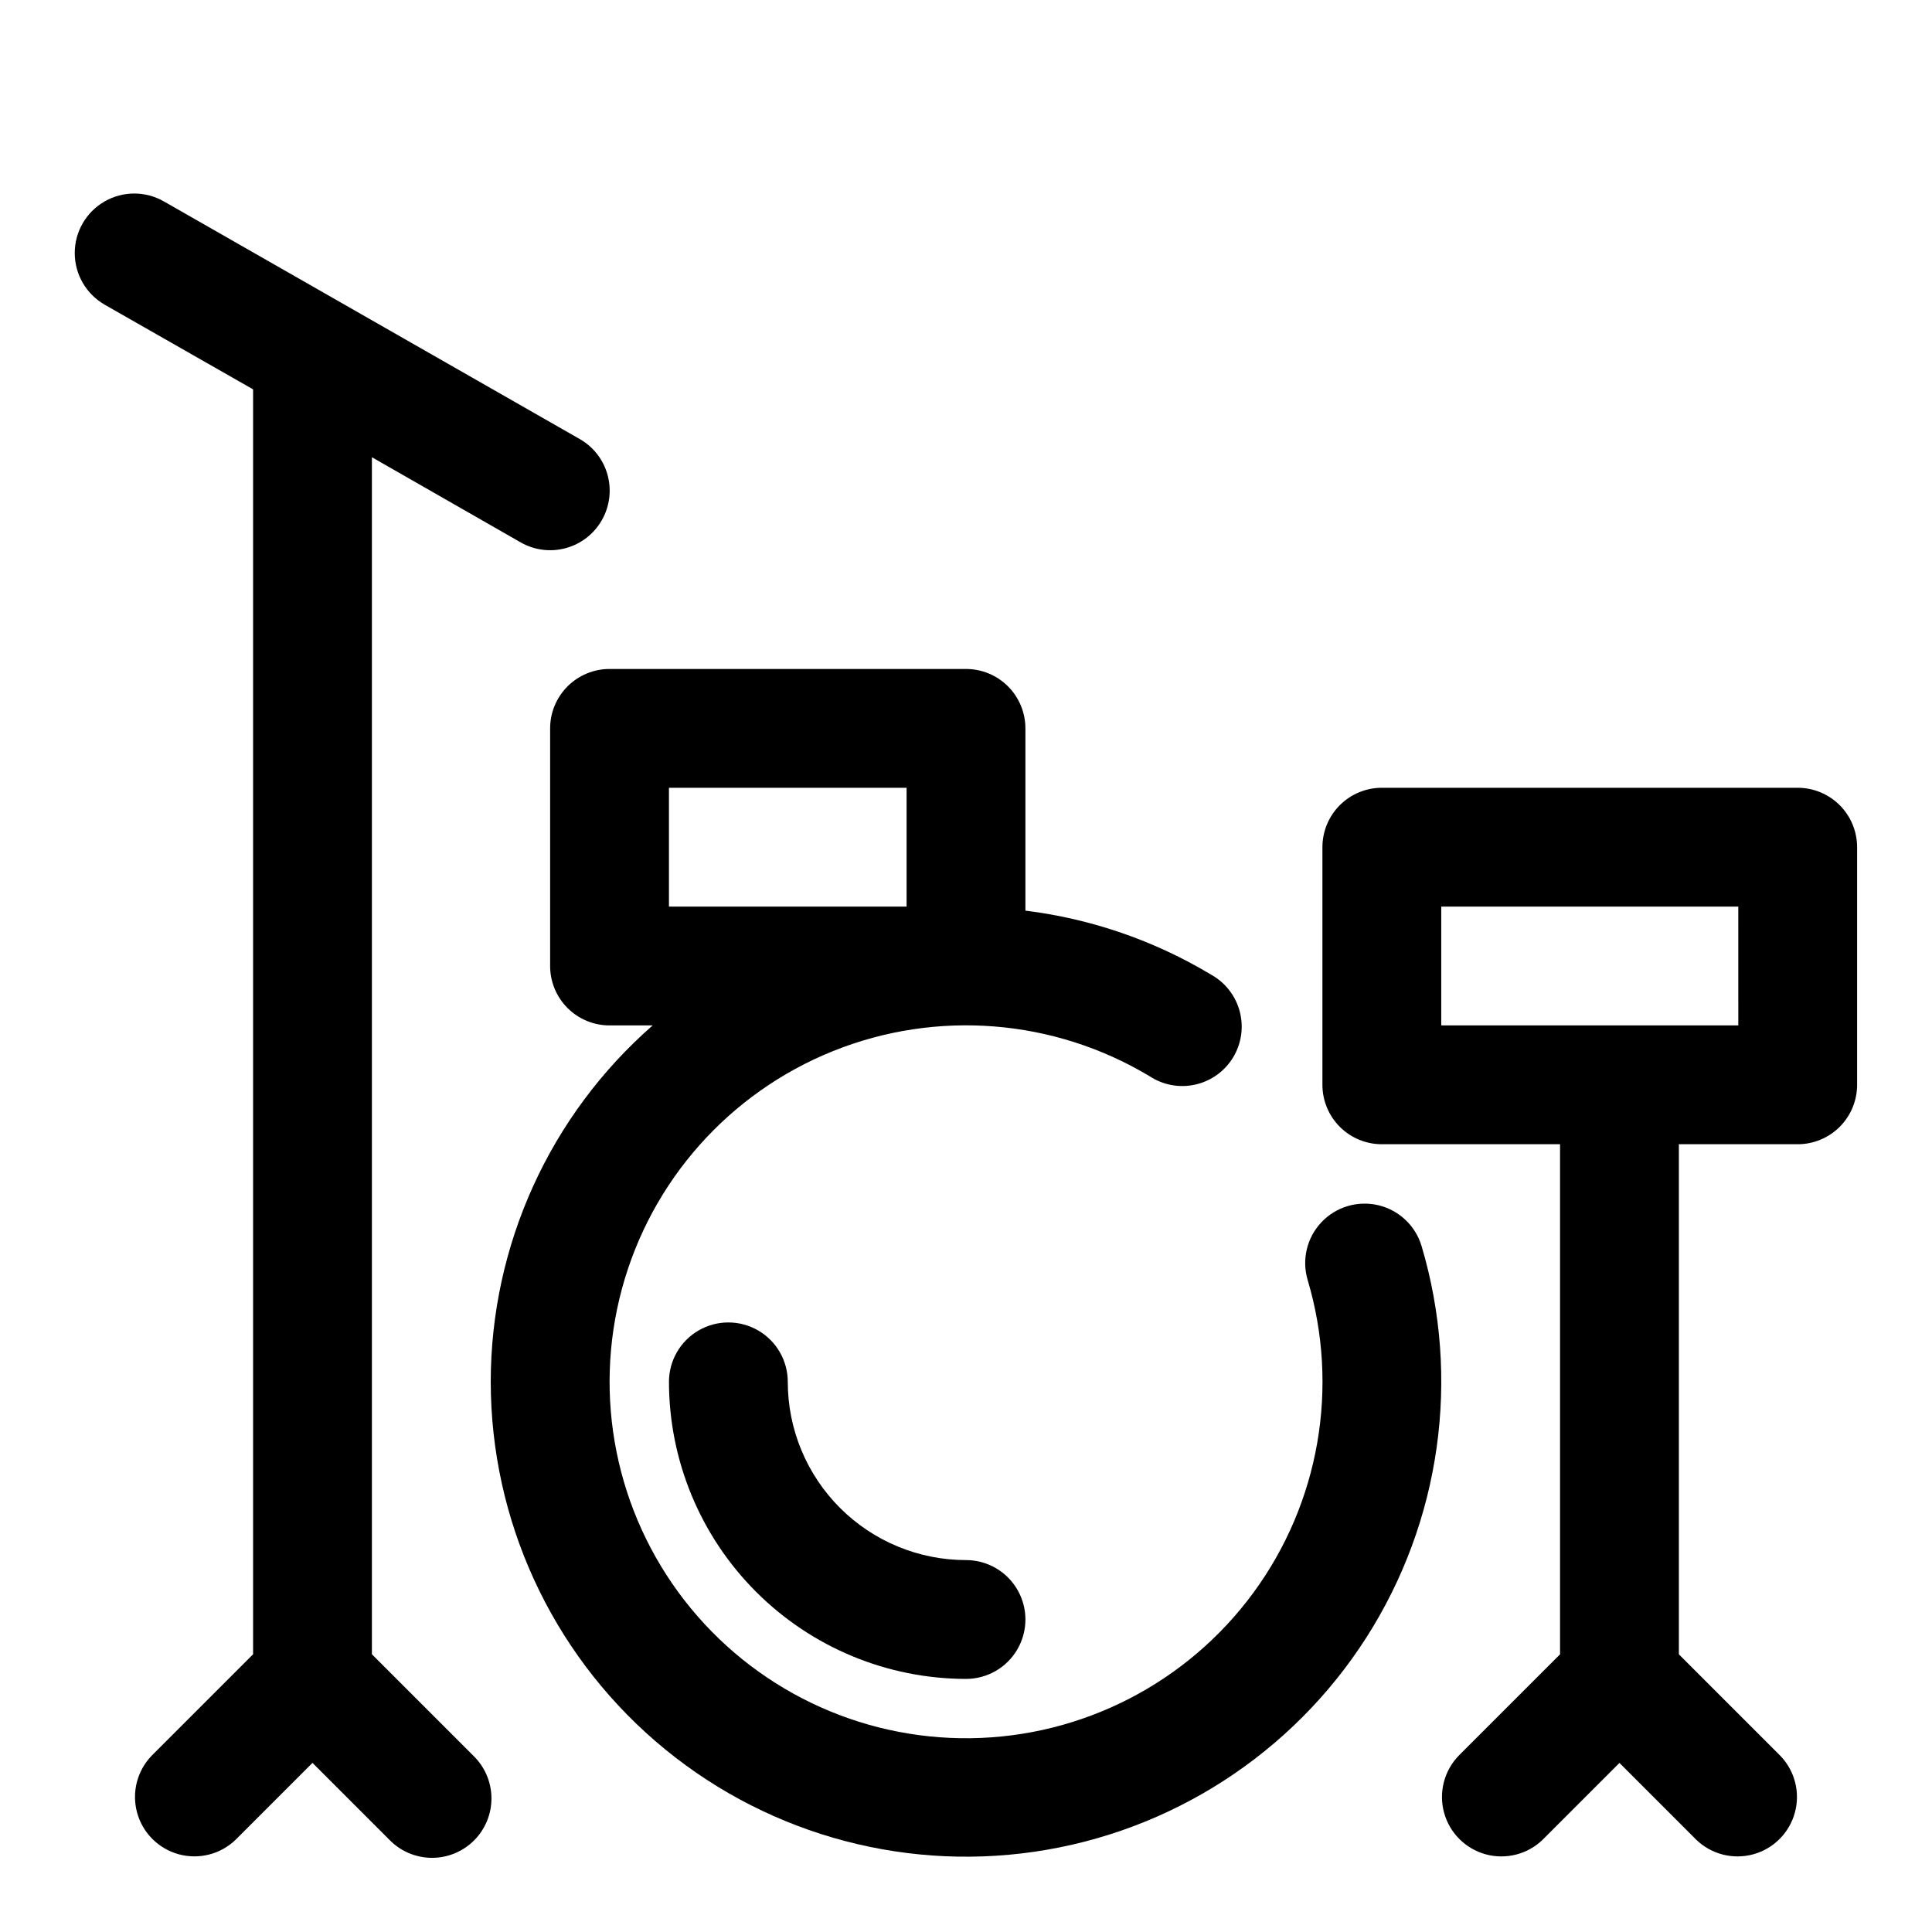
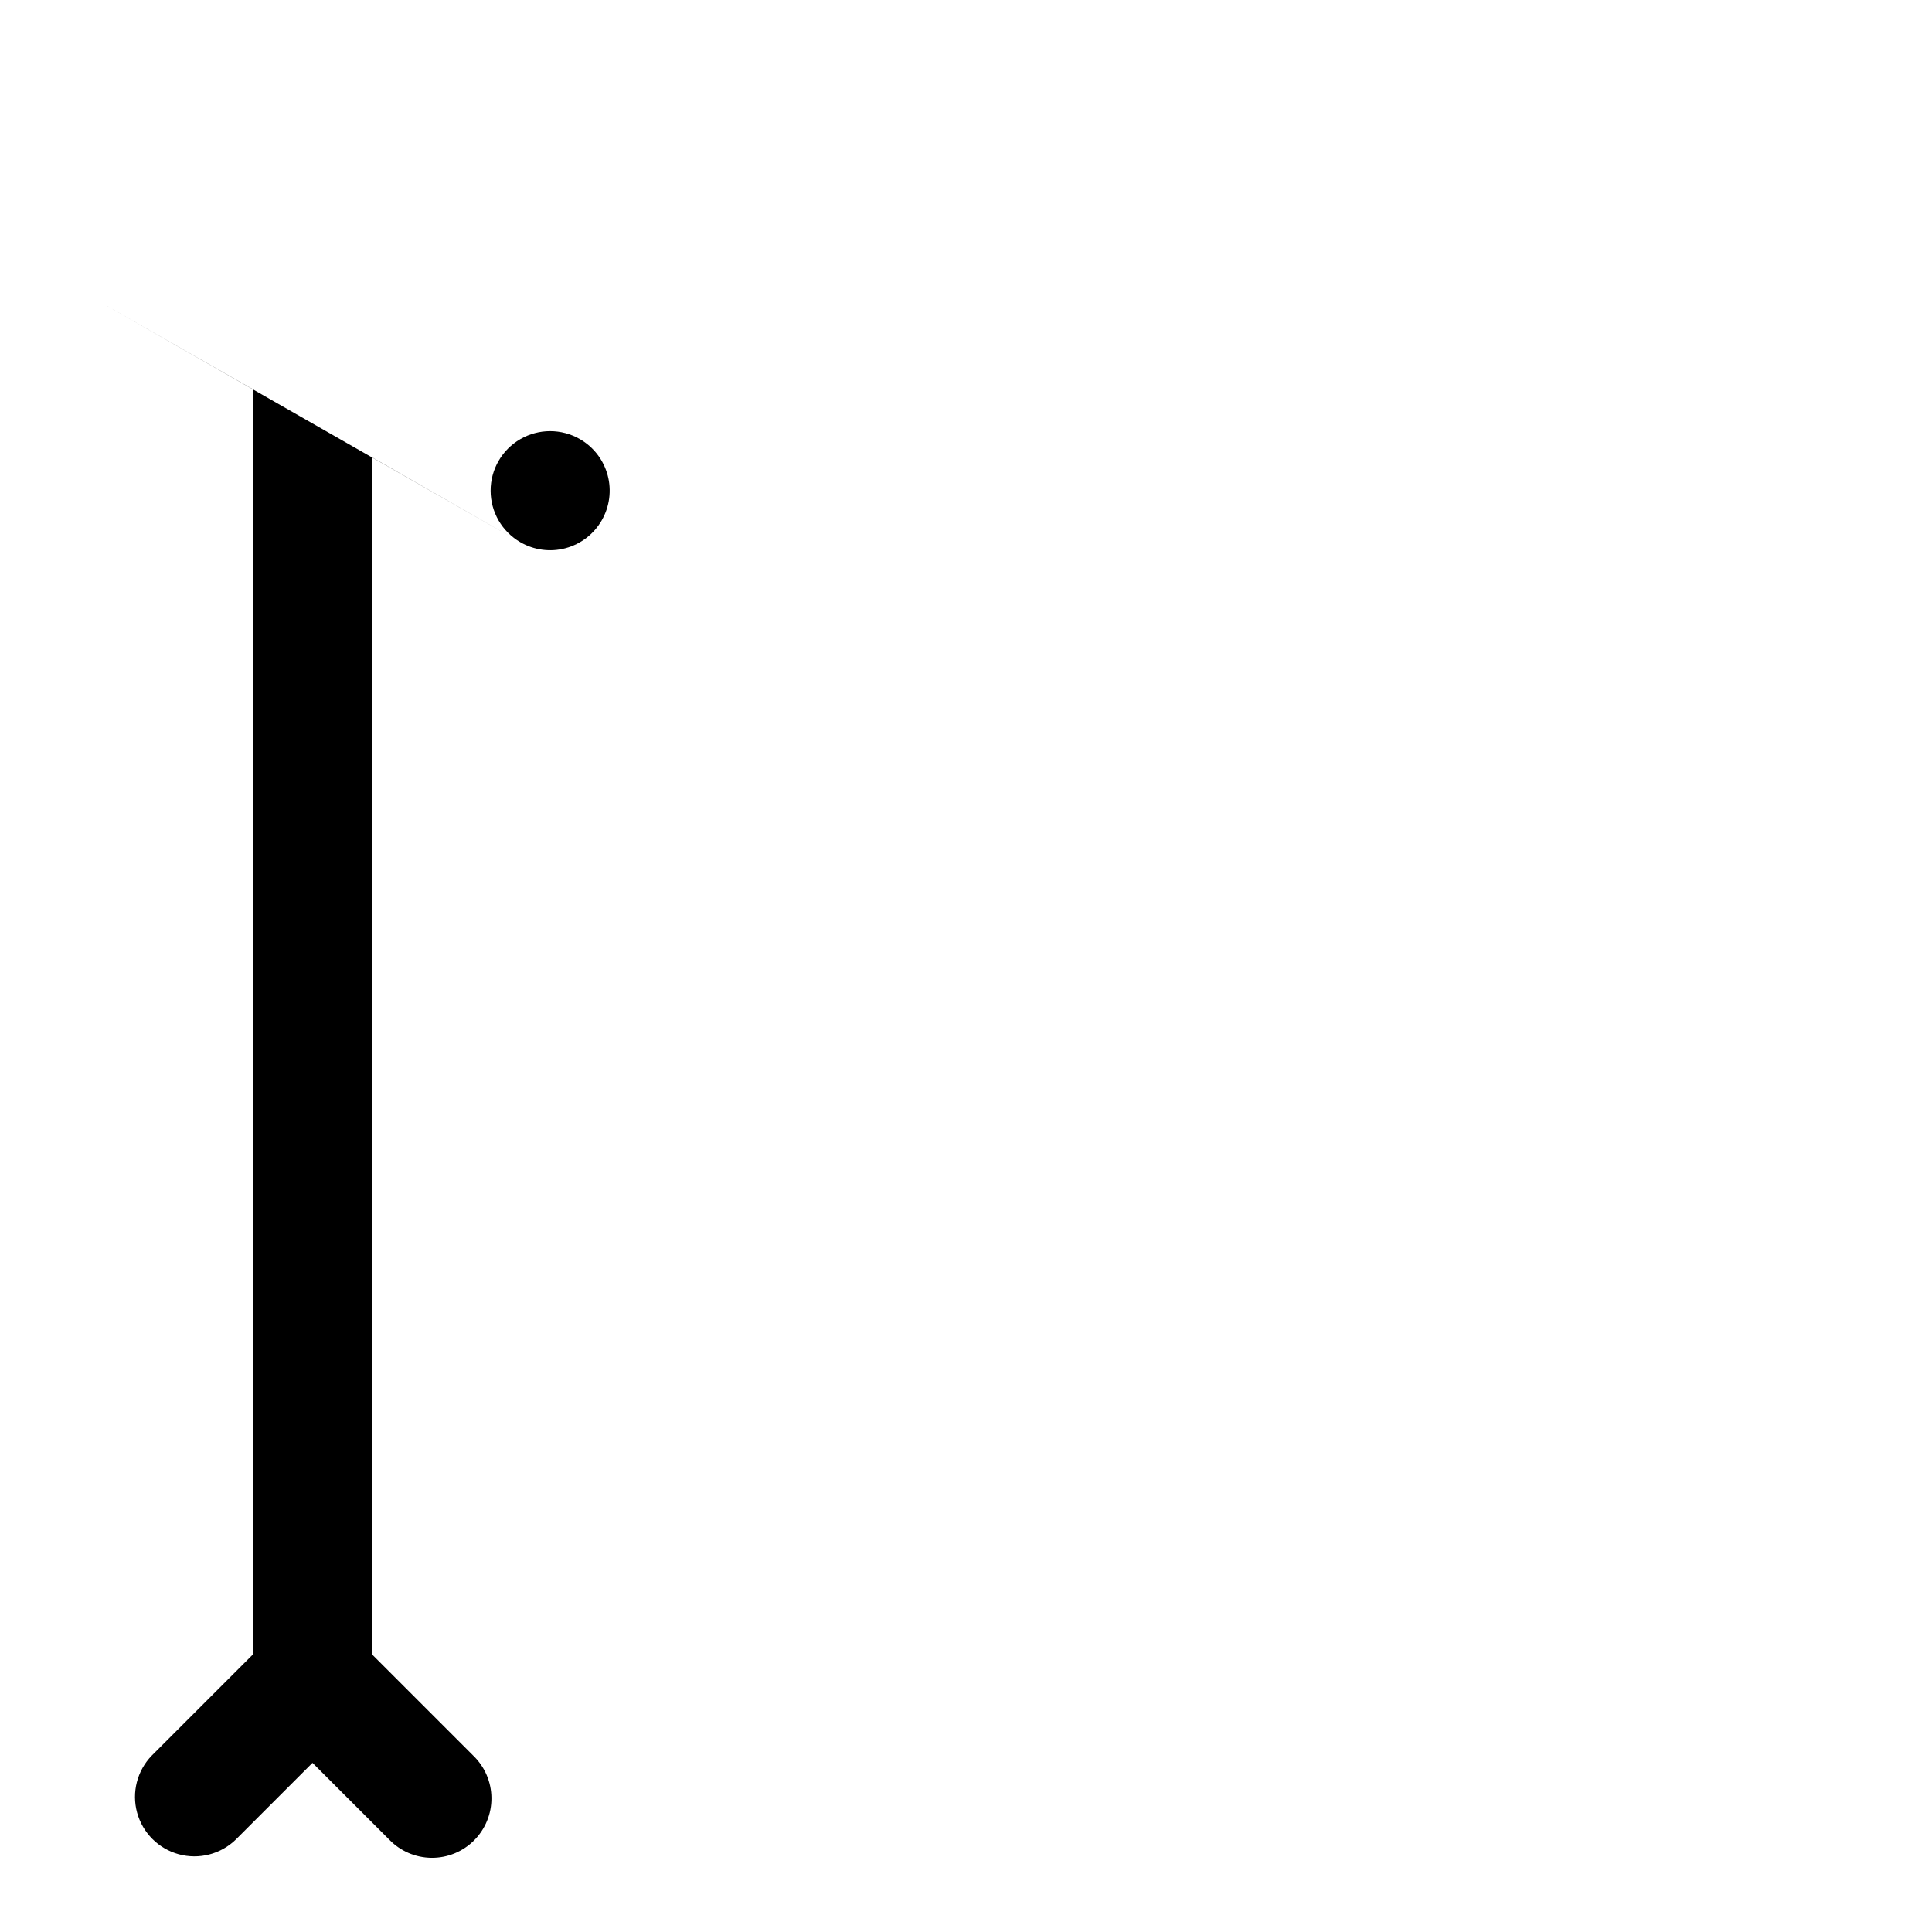
<svg xmlns="http://www.w3.org/2000/svg" fill="#000000" width="800px" height="800px" version="1.1" viewBox="144 144 512 512">
  <g>
-     <path d="m274.05 510.21c0.035 36.555 15.949 71.293 43.613 95.191 27.66 23.898 64.34 34.598 100.51 29.324 36.176-5.277 68.27-26.008 87.957-56.809 19.684-30.805 25.016-68.641 14.609-103.68-1.602-5.394-5.961-9.523-11.434-10.832-5.473-1.309-11.23 0.402-15.098 4.488-3.871 4.086-5.266 9.926-3.664 15.32 8.457 28.387 3.113 59.094-14.438 82.953-17.555 23.859-45.281 38.105-74.898 38.48-29.617 0.375-57.695-13.164-75.844-36.57-18.152-23.406-24.273-53.973-16.535-82.562 7.738-28.594 28.438-51.898 55.914-62.957 27.477-11.059 58.551-8.59 83.938 6.668 3.578 2.352 7.961 3.144 12.137 2.191 4.176-0.949 7.785-3.559 9.992-7.227 2.211-3.672 2.828-8.078 1.715-12.215-1.113-4.137-3.859-7.641-7.613-9.703-15.023-9.027-31.773-14.797-49.168-16.941v-48.301c0-4.176-1.66-8.18-4.609-11.133-2.953-2.953-6.957-4.613-11.133-4.613h-94.465c-4.176 0-8.18 1.66-11.133 4.613s-4.613 6.957-4.613 11.133v62.977c0 4.176 1.66 8.18 4.613 11.133 2.953 2.949 6.957 4.609 11.133 4.609h11.43c-27.254 23.828-42.898 58.262-42.918 94.465zm47.23-157.44h62.977v31.488h-62.977z" />
-     <path d="m171.71 224.73 39.359 22.453v335.22l-26.875 26.875c-3.863 3.996-5.328 9.738-3.859 15.098 1.469 5.363 5.66 9.551 11.02 11.023 5.363 1.469 11.102 0.004 15.102-3.859l20.355-20.359 20.359 20.359c2.934 3.035 6.965 4.769 11.188 4.805 4.223 0.039 8.281-1.625 11.27-4.609 2.984-2.988 4.648-7.047 4.609-11.27-0.035-4.223-1.77-8.254-4.805-11.188l-26.875-26.875v-317.23l39.359 22.527c3.621 2.098 7.93 2.664 11.973 1.574 4.039-1.086 7.484-3.738 9.566-7.367 2.094-3.621 2.66-7.93 1.574-11.973-1.086-4.039-3.738-7.481-7.367-9.566l-110.21-62.977h-0.004c-4.883-2.812-10.895-2.805-15.77 0.016-4.879 2.824-7.879 8.031-7.871 13.668 0.004 5.633 3.016 10.836 7.898 13.648z" />
-     <path d="m352.77 510.21c0-5.625-3-10.824-7.871-13.637-4.871-2.812-10.871-2.812-15.746 0-4.871 2.812-7.871 8.012-7.871 13.637 0.027 20.871 8.328 40.879 23.086 55.637 14.758 14.758 34.766 23.059 55.637 23.082 5.625 0 10.82-3 13.633-7.871 2.812-4.871 2.812-10.871 0-15.742s-8.008-7.875-13.633-7.875c-12.527 0-24.543-4.977-33.398-13.832-8.859-8.859-13.836-20.871-13.836-33.398z" />
-     <path d="m620.41 352.77h-110.21c-4.176 0-8.18 1.66-11.133 4.613s-4.613 6.957-4.613 11.133v62.977c0 4.176 1.66 8.18 4.613 11.133 2.953 2.949 6.957 4.609 11.133 4.609h47.23v135.18l-26.875 26.875c-3.859 3.996-5.328 9.738-3.859 15.098 1.473 5.363 5.66 9.551 11.023 11.023 5.359 1.469 11.102 0.004 15.098-3.859l20.359-20.359 20.355 20.355v0.004c4 3.863 9.738 5.328 15.102 3.859 5.363-1.473 9.551-5.66 11.02-11.023 1.473-5.359 0.004-11.102-3.859-15.098l-26.875-26.875v-135.18h31.488c4.176 0 8.18-1.66 11.133-4.609 2.953-2.953 4.613-6.957 4.613-11.133v-62.977c0-4.176-1.66-8.18-4.613-11.133s-6.957-4.613-11.133-4.613zm-15.742 62.977h-78.723v-31.488h78.719z" />
+     <path d="m171.71 224.73 39.359 22.453v335.22l-26.875 26.875c-3.863 3.996-5.328 9.738-3.859 15.098 1.469 5.363 5.66 9.551 11.02 11.023 5.363 1.469 11.102 0.004 15.102-3.859l20.355-20.359 20.359 20.359c2.934 3.035 6.965 4.769 11.188 4.805 4.223 0.039 8.281-1.625 11.27-4.609 2.984-2.988 4.648-7.047 4.609-11.27-0.035-4.223-1.77-8.254-4.805-11.188l-26.875-26.875v-317.23l39.359 22.527c3.621 2.098 7.93 2.664 11.973 1.574 4.039-1.086 7.484-3.738 9.566-7.367 2.094-3.621 2.66-7.93 1.574-11.973-1.086-4.039-3.738-7.481-7.367-9.566h-0.004c-4.883-2.812-10.895-2.805-15.77 0.016-4.879 2.824-7.879 8.031-7.871 13.668 0.004 5.633 3.016 10.836 7.898 13.648z" />
  </g>
</svg>